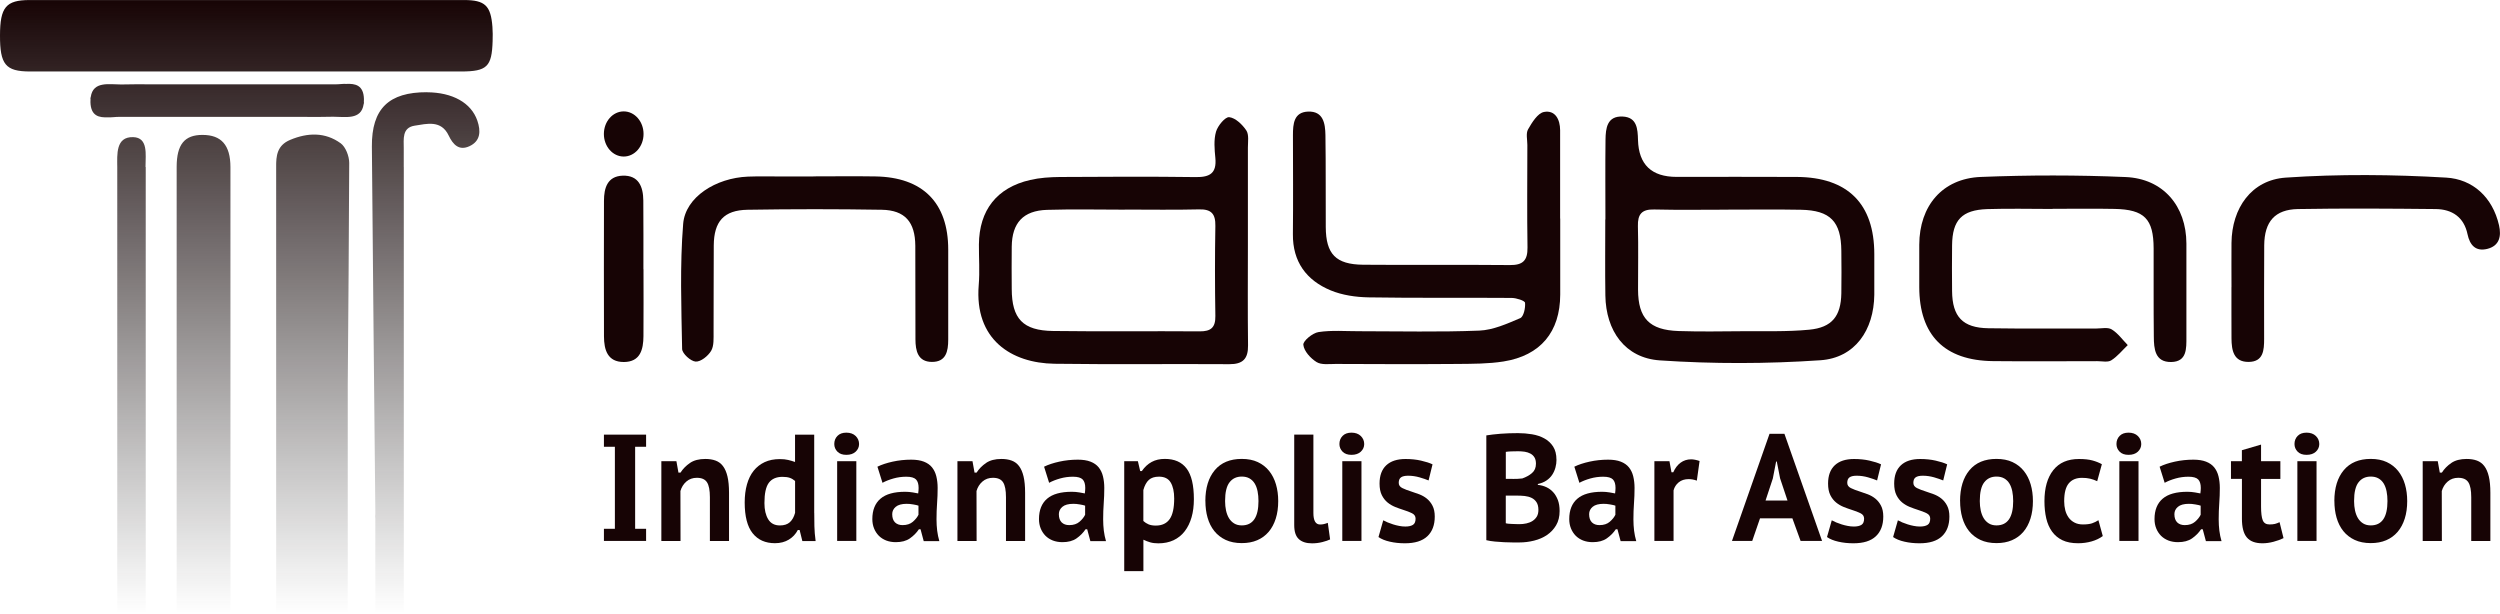
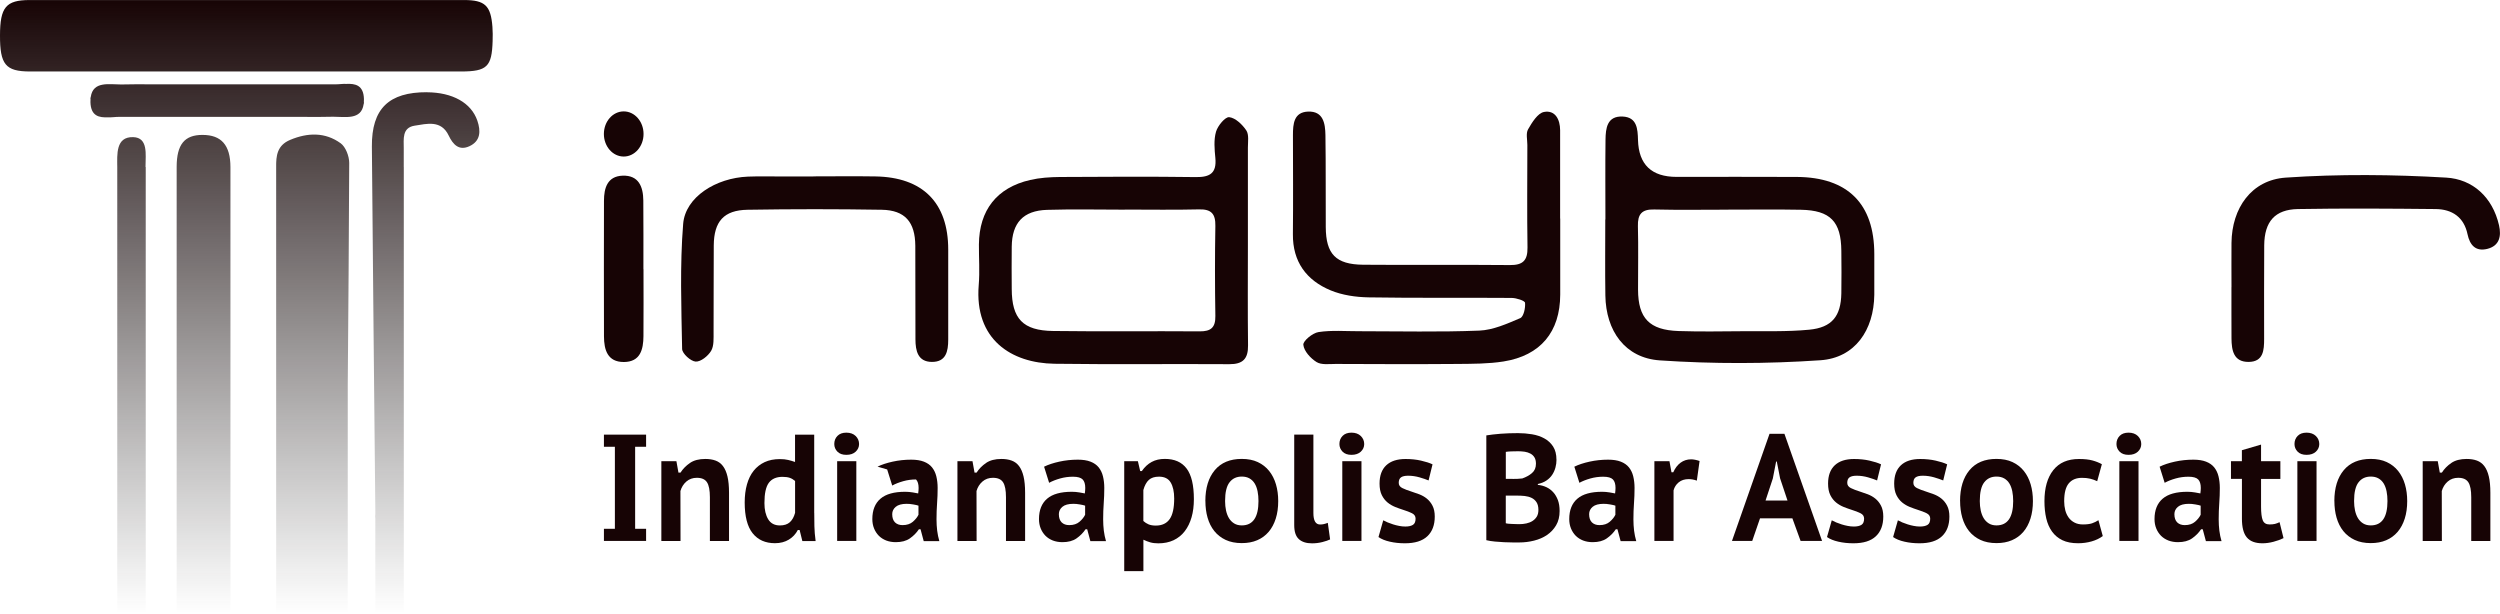
<svg xmlns="http://www.w3.org/2000/svg" id="Layer_2" width="529.41" height="129.94" viewBox="0 0 529.41 129.94">
  <defs>
    <style>.cls-1{fill:url(#linear-gradient);}.cls-2{fill:#170405;}</style>
    <linearGradient id="linear-gradient" x1="52.17" y1="129.94" x2="52.17" y2="0" gradientUnits="userSpaceOnUse">
      <stop offset="0" stop-color="#181818" stop-opacity="0" />
      <stop offset="1" stop-color="#170405" />
    </linearGradient>
  </defs>
  <g id="Layer_1-2">
    <g>
      <path class="cls-2" d="m130.21,94.61h-2.32v-2.57h8.93v2.57h-2.32v17.37h2.32v2.57h-8.93v-2.57h2.32v-17.37Z" />
      <path class="cls-2" d="m150.33,114.55v-9.26c0-1.46-.2-2.51-.61-3.15-.41-.64-1.12-.96-2.15-.96-.87,0-1.61.26-2.22.79-.61.53-1.03,1.2-1.26,2.01,0,1.76,0,3.52.01,5.29,0,1.77.01,3.53.01,5.29h-4.06v-16.89h3.19l.43,2.41h.44c.5-.79,1.17-1.47,2-2.04.83-.57,1.91-.85,3.25-.85.81,0,1.53.11,2.16.34.63.23,1.15.61,1.57,1.16.42.55.74,1.28.96,2.2.22.92.33,2.08.33,3.47v10.2h-4.06Z" />
      <path class="cls-2" d="m172.43,108.63c0,.9,0,1.83.03,2.8.02.96.11,2.02.26,3.15h-2.81l-.58-2.35h-.38c-.44.86-1.08,1.54-1.9,2.04-.82.5-1.8.76-2.94.76-2.03,0-3.61-.7-4.73-2.11-1.12-1.4-1.68-3.58-1.68-6.51,0-1.42.16-2.69.48-3.83.32-1.14.79-2.1,1.42-2.89s1.41-1.4,2.33-1.83c.93-.43,2-.64,3.22-.64.68,0,1.26.06,1.75.18s.98.26,1.46.43v-5.79h4.06v16.6Zm-7.28,2.64c.91,0,1.61-.23,2.12-.69.5-.46.87-1.12,1.1-1.98v-6.75c-.35-.3-.72-.52-1.12-.66-.4-.14-.91-.21-1.55-.21-1.29,0-2.26.42-2.88,1.25-.63.84-.94,2.27-.94,4.31,0,1.42.27,2.56.8,3.43.53.87,1.36,1.3,2.48,1.3Z" />
      <path class="cls-2" d="m176.67,94.03c0-.69.22-1.26.67-1.72.45-.46,1.07-.69,1.89-.69s1.49.24,1.97.71c.48.47.72,1.04.72,1.71,0,.62-.24,1.16-.72,1.61s-1.14.67-1.97.67-1.44-.22-1.89-.67c-.44-.45-.67-.99-.67-1.61Zm.61,3.63h4.06v16.89h-4.06v-16.89Z" />
-       <path class="cls-2" d="m185.83,98.82c.87-.43,1.94-.78,3.2-1.06,1.27-.28,2.58-.42,3.93-.42,1.06,0,1.96.14,2.68.42.72.28,1.3.68,1.73,1.21.42.53.73,1.16.91,1.9.18.74.28,1.56.28,2.46,0,1.09-.04,2.18-.12,3.25s-.12,2.21-.12,3.41c0,.82.05,1.61.14,2.38.1.77.25,1.51.46,2.22h-3.31l-.67-2.51h-.35c-.5.75-1.14,1.39-1.91,1.93-.77.54-1.77.8-2.99.8-.74,0-1.41-.12-2.02-.35-.61-.24-1.13-.57-1.57-1.01-.43-.44-.77-.96-1.01-1.56-.24-.6-.36-1.25-.36-1.96,0-1.91.58-3.35,1.73-4.33,1.15-.98,2.89-1.46,5.23-1.46.54,0,1.08.05,1.62.14.54.1.92.17,1.13.21.06-.45.09-.84.09-1.16,0-.81-.18-1.42-.55-1.8s-1.05-.58-2.06-.58c-.93,0-1.83.12-2.71.37-.88.25-1.66.55-2.33.92l-1.07-3.41Zm5.31,12.38c.91,0,1.63-.24,2.17-.71s.94-.96,1.19-1.48v-1.93c-.1-.04-.25-.09-.45-.13-.2-.04-.42-.08-.67-.13-.24-.04-.48-.07-.72-.1-.24-.02-.46-.03-.65-.03-1.04,0-1.82.21-2.32.63s-.75.94-.75,1.56c0,.77.2,1.35.59,1.74.4.39.93.58,1.61.58Z" />
+       <path class="cls-2" d="m185.83,98.82c.87-.43,1.94-.78,3.2-1.06,1.27-.28,2.58-.42,3.93-.42,1.06,0,1.96.14,2.68.42.72.28,1.3.68,1.73,1.21.42.53.73,1.16.91,1.9.18.74.28,1.56.28,2.46,0,1.09-.04,2.18-.12,3.25s-.12,2.21-.12,3.41c0,.82.05,1.61.14,2.38.1.77.25,1.51.46,2.22h-3.31l-.67-2.51h-.35c-.5.75-1.14,1.39-1.91,1.93-.77.54-1.77.8-2.99.8-.74,0-1.41-.12-2.02-.35-.61-.24-1.13-.57-1.57-1.01-.43-.44-.77-.96-1.01-1.56-.24-.6-.36-1.25-.36-1.96,0-1.91.58-3.35,1.73-4.33,1.15-.98,2.89-1.46,5.23-1.46.54,0,1.08.05,1.62.14.54.1.92.17,1.13.21.06-.45.09-.84.09-1.16,0-.81-.18-1.42-.55-1.8c-.93,0-1.83.12-2.71.37-.88.25-1.66.55-2.33.92l-1.07-3.41Zm5.31,12.38c.91,0,1.63-.24,2.17-.71s.94-.96,1.19-1.48v-1.93c-.1-.04-.25-.09-.45-.13-.2-.04-.42-.08-.67-.13-.24-.04-.48-.07-.72-.1-.24-.02-.46-.03-.65-.03-1.04,0-1.82.21-2.32.63s-.75.94-.75,1.56c0,.77.2,1.35.59,1.74.4.39.93.58,1.61.58Z" />
      <path class="cls-2" d="m213.03,114.55v-9.26c0-1.46-.2-2.51-.61-3.15-.41-.64-1.12-.96-2.15-.96-.87,0-1.61.26-2.22.79-.61.53-1.03,1.2-1.26,2.01,0,1.76,0,3.52.01,5.29,0,1.77.01,3.53.01,5.29h-4.06v-16.89h3.19l.43,2.41h.44c.5-.79,1.17-1.47,2-2.04.83-.57,1.91-.85,3.25-.85.81,0,1.53.11,2.16.34.63.23,1.15.61,1.57,1.16.42.55.74,1.28.96,2.2.22.92.33,2.08.33,3.47v10.2h-4.06Z" />
      <path class="cls-2" d="m221.12,98.82c.87-.43,1.94-.78,3.2-1.06,1.27-.28,2.58-.42,3.93-.42,1.06,0,1.96.14,2.68.42.72.28,1.3.68,1.73,1.21.42.53.73,1.16.91,1.9.18.74.28,1.56.28,2.46,0,1.09-.04,2.18-.12,3.25s-.12,2.21-.12,3.41c0,.82.05,1.61.14,2.38.1.77.25,1.51.46,2.22h-3.31l-.67-2.51h-.35c-.5.75-1.14,1.39-1.91,1.93-.77.54-1.77.8-2.99.8-.74,0-1.41-.12-2.02-.35-.61-.24-1.13-.57-1.57-1.01-.43-.44-.77-.96-1.01-1.56-.24-.6-.36-1.25-.36-1.96,0-1.91.58-3.35,1.73-4.33,1.15-.98,2.89-1.46,5.23-1.46.54,0,1.08.05,1.62.14.54.1.92.17,1.13.21.06-.45.09-.84.09-1.16,0-.81-.18-1.42-.55-1.8s-1.05-.58-2.06-.58c-.93,0-1.83.12-2.71.37-.88.25-1.66.55-2.33.92l-1.07-3.41Zm5.31,12.38c.91,0,1.63-.24,2.17-.71s.94-.96,1.19-1.48v-1.93c-.1-.04-.25-.09-.45-.13-.2-.04-.42-.08-.67-.13-.24-.04-.48-.07-.72-.1-.24-.02-.46-.03-.65-.03-1.04,0-1.82.21-2.32.63s-.75.94-.75,1.56c0,.77.2,1.35.59,1.74.4.39.93.58,1.61.58Z" />
      <path class="cls-2" d="m238.06,97.66h2.9l.49,2.09h.35c.6-.86,1.29-1.5,2.09-1.93.79-.43,1.72-.64,2.78-.64,2.05,0,3.59.68,4.61,2.04,1.03,1.36,1.54,3.52,1.54,6.48,0,1.42-.16,2.7-.49,3.84-.33,1.15-.81,2.13-1.45,2.96-.64.83-1.43,1.46-2.36,1.9-.94.44-2.02.66-3.23.66-.66,0-1.23-.07-1.71-.21-.48-.14-.97-.33-1.45-.56v6.66h-4.06v-23.29Zm7.37,3.28c-.93,0-1.64.23-2.15.69-.5.46-.89,1.17-1.16,2.14v6.56c.33.3.7.54,1.1.71.41.17.92.26,1.54.26,1.31,0,2.29-.46,2.93-1.37s.96-2.36.96-4.36c0-1.44-.25-2.57-.74-3.39-.49-.83-1.32-1.24-2.48-1.24Z" />
      <path class="cls-2" d="m255.25,106.12c0-2.79.67-4.97,2-6.56s3.24-2.38,5.71-2.38c1.29,0,2.43.22,3.39.67s1.77,1.08,2.41,1.88c.64.8,1.12,1.75,1.44,2.83.32,1.08.48,2.27.48,3.55,0,1.37-.17,2.61-.52,3.71s-.85,2.04-1.51,2.81c-.66.77-1.46,1.36-2.42,1.77s-2.04.61-3.26.61c-1.31,0-2.46-.23-3.42-.68s-1.77-1.08-2.41-1.88c-.64-.8-1.11-1.75-1.42-2.83-.31-1.08-.46-2.26-.46-3.52Zm4.18,0c0,.71.07,1.37.2,1.99.14.62.34,1.16.62,1.62.28.46.64.83,1.09,1.11.45.28.99.42,1.62.42,2.36,0,3.54-1.72,3.54-5.15,0-.75-.06-1.44-.19-2.08-.13-.63-.33-1.18-.61-1.64-.28-.46-.65-.82-1.1-1.08-.45-.26-1-.39-1.64-.39-1.1,0-1.97.41-2.59,1.22-.63.81-.94,2.13-.94,3.96Z" />
      <path class="cls-2" d="m278.13,108.63c0,1.63.47,2.44,1.42,2.44.27,0,.53-.03.77-.08.24-.05.53-.15.86-.27l.49,3.51c-.39.19-.93.38-1.64.56-.71.18-1.44.27-2.19.27-1.22,0-2.15-.3-2.8-.9-.65-.6-.97-1.59-.97-2.96v-19.17h4.06v16.6Z" />
      <path class="cls-2" d="m283.64,94.03c0-.69.22-1.26.67-1.72.45-.46,1.07-.69,1.89-.69s1.49.24,1.97.71c.48.47.72,1.04.72,1.71,0,.62-.24,1.16-.72,1.61s-1.14.67-1.97.67-1.44-.22-1.89-.67c-.44-.45-.67-.99-.67-1.61Zm.61,3.63h4.06v16.89h-4.06v-16.89Z" />
      <path class="cls-2" d="m292.92,110.18c.27.15.58.3.94.45.36.15.74.29,1.16.42s.84.24,1.28.32c.43.09.88.13,1.32.13.68,0,1.2-.12,1.58-.35s.57-.68.57-1.32c0-.51-.25-.89-.75-1.14-.5-.25-1.12-.49-1.86-.72-.54-.17-1.11-.38-1.7-.61-.59-.24-1.13-.55-1.62-.95s-.9-.92-1.22-1.56c-.32-.64-.48-1.46-.48-2.44,0-1.69.47-2.99,1.42-3.88.95-.89,2.31-1.33,4.09-1.33,1.16,0,2.25.11,3.26.34,1.01.23,1.83.49,2.45.79l-.84,3.41c-.5-.21-1.15-.43-1.93-.66-.78-.22-1.58-.34-2.39-.34-.68,0-1.18.11-1.51.34-.33.23-.49.62-.49,1.17,0,.49.26.86.77,1.11.51.25,1.14.49,1.87.72.54.17,1.11.37,1.7.59.59.23,1.13.53,1.61.92.48.39.88.88,1.2,1.5.32.61.48,1.38.48,2.3,0,1.8-.53,3.2-1.58,4.18-1.05.99-2.63,1.48-4.74,1.48-1.14,0-2.2-.11-3.19-.34-.99-.22-1.79-.55-2.41-.98l1.01-3.54Z" />
      <path class="cls-2" d="m329.61,97.34c0,.56-.07,1.11-.22,1.66-.15.55-.37,1.06-.68,1.53-.31.47-.72.88-1.22,1.22-.5.34-1.11.59-1.83.74v.19c.64.06,1.24.22,1.8.48.56.26,1.05.62,1.46,1.08.42.46.74,1.02.99,1.67.24.65.36,1.42.36,2.3,0,1.18-.25,2.19-.74,3.02-.49.84-1.14,1.52-1.93,2.06-.79.54-1.7.93-2.73,1.19-1.02.26-2.07.39-3.13.39h-1.38c-.57,0-1.18-.02-1.83-.05-.65-.03-1.31-.08-1.97-.14s-1.27-.16-1.81-.29v-22.19c.41-.06.87-.13,1.38-.19.51-.06,1.06-.12,1.65-.16.59-.04,1.19-.07,1.81-.1.62-.02,1.24-.03,1.86-.03,1,0,1.99.08,2.96.24.97.16,1.84.45,2.61.87.77.42,1.4.99,1.87,1.72.47.73.71,1.66.71,2.8Zm-9.28,4.08c.29,0,.63,0,1.03-.02s.73-.04,1-.08c.81-.28,1.5-.66,2.06-1.14s.84-1.14.84-1.98c0-.56-.11-1.01-.32-1.35-.21-.34-.5-.61-.86-.8-.36-.19-.76-.32-1.2-.39-.45-.06-.9-.1-1.36-.1-.56,0-1.07.01-1.54.03-.46.02-.83.05-1.1.1v5.72h1.45Zm1.36,9.58c.54,0,1.06-.05,1.55-.16.49-.11.93-.28,1.31-.53.38-.25.68-.56.9-.93s.33-.84.33-1.4c0-.69-.14-1.23-.41-1.64-.27-.41-.62-.71-1.06-.92-.43-.2-.92-.33-1.45-.39-.53-.05-1.07-.08-1.61-.08h-2.38v5.85c.12.04.29.08.51.1.22.02.47.04.74.05s.55.02.83.03.53.02.74.02Z" />
      <path class="cls-2" d="m333.41,98.82c.87-.43,1.94-.78,3.2-1.06,1.27-.28,2.58-.42,3.93-.42,1.06,0,1.96.14,2.68.42.72.28,1.3.68,1.73,1.21.42.53.73,1.16.91,1.9.18.74.28,1.56.28,2.46,0,1.09-.04,2.18-.12,3.25s-.12,2.21-.12,3.41c0,.82.05,1.61.14,2.38.1.77.25,1.51.46,2.22h-3.31l-.67-2.51h-.35c-.5.75-1.14,1.39-1.91,1.93-.77.54-1.77.8-2.99.8-.74,0-1.41-.12-2.02-.35-.61-.24-1.13-.57-1.57-1.01-.43-.44-.77-.96-1.01-1.56-.24-.6-.36-1.25-.36-1.96,0-1.91.58-3.35,1.73-4.33,1.15-.98,2.89-1.46,5.23-1.46.54,0,1.08.05,1.62.14.54.1.92.17,1.13.21.06-.45.09-.84.09-1.16,0-.81-.18-1.42-.55-1.8s-1.05-.58-2.06-.58c-.93,0-1.83.12-2.71.37-.88.25-1.66.55-2.33.92l-1.07-3.41Zm5.31,12.38c.91,0,1.63-.24,2.17-.71s.94-.96,1.19-1.48v-1.93c-.1-.04-.25-.09-.45-.13-.2-.04-.42-.08-.67-.13-.24-.04-.48-.07-.72-.1-.24-.02-.46-.03-.65-.03-1.04,0-1.82.21-2.32.63s-.75.94-.75,1.56c0,.77.2,1.35.59,1.74.4.39.93.58,1.61.58Z" />
      <path class="cls-2" d="m359.33,101.78c-.58-.21-1.16-.32-1.74-.32-.85,0-1.55.23-2.1.68s-.91,1.02-1.09,1.7v10.71h-4.06v-16.89h3.19l.43,2.35h.38c.39-.88.9-1.55,1.55-2.03.65-.47,1.39-.71,2.22-.71.52,0,1.12.12,1.8.35l-.58,4.15Z" />
      <path class="cls-2" d="m379.55,109.76h-6.84l-1.65,4.79h-4.29l7.95-22.68h3.16l7.97,22.68h-4.55l-1.74-4.79Zm-5.66-3.76h4.64l-1.57-4.7-.7-3.57h-.14l-.7,3.6-1.54,4.66Z" />
      <path class="cls-2" d="m387.9,110.18c.27.15.58.3.94.45.36.15.74.29,1.16.42s.84.24,1.28.32c.43.09.88.13,1.32.13.68,0,1.2-.12,1.58-.35s.57-.68.57-1.32c0-.51-.25-.89-.75-1.14-.5-.25-1.12-.49-1.86-.72-.54-.17-1.11-.38-1.7-.61-.59-.24-1.13-.55-1.62-.95s-.9-.92-1.22-1.56c-.32-.64-.48-1.46-.48-2.44,0-1.69.47-2.99,1.42-3.88.95-.89,2.31-1.33,4.09-1.33,1.16,0,2.25.11,3.26.34,1.01.23,1.83.49,2.45.79l-.84,3.41c-.5-.21-1.15-.43-1.93-.66-.78-.22-1.58-.34-2.39-.34-.68,0-1.18.11-1.51.34-.33.23-.49.62-.49,1.17,0,.49.26.86.77,1.11.51.25,1.14.49,1.87.72.54.17,1.11.37,1.7.59.59.23,1.13.53,1.61.92.48.39.88.88,1.2,1.5.32.61.48,1.38.48,2.3,0,1.8-.53,3.2-1.58,4.18-1.05.99-2.63,1.48-4.74,1.48-1.14,0-2.2-.11-3.19-.34-.99-.22-1.79-.55-2.41-.98l1.01-3.54Z" />
      <path class="cls-2" d="m401.9,110.18c.27.15.58.3.94.45.36.15.74.29,1.16.42s.84.24,1.28.32c.43.09.88.13,1.32.13.68,0,1.2-.12,1.58-.35s.57-.68.57-1.32c0-.51-.25-.89-.75-1.14-.5-.25-1.12-.49-1.86-.72-.54-.17-1.11-.38-1.7-.61-.59-.24-1.13-.55-1.62-.95s-.9-.92-1.22-1.56c-.32-.64-.48-1.46-.48-2.44,0-1.69.47-2.99,1.42-3.88.95-.89,2.31-1.33,4.09-1.33,1.16,0,2.25.11,3.26.34,1.01.23,1.83.49,2.45.79l-.84,3.41c-.5-.21-1.15-.43-1.93-.66-.78-.22-1.58-.34-2.39-.34-.68,0-1.18.11-1.51.34-.33.23-.49.62-.49,1.17,0,.49.26.86.77,1.11.51.25,1.14.49,1.87.72.54.17,1.11.37,1.7.59.59.23,1.13.53,1.61.92.48.39.88.88,1.2,1.5.32.61.48,1.38.48,2.3,0,1.8-.53,3.2-1.58,4.18-1.05.99-2.63,1.48-4.74,1.48-1.14,0-2.2-.11-3.19-.34-.99-.22-1.79-.55-2.41-.98l1.01-3.54Z" />
      <path class="cls-2" d="m415.07,106.12c0-2.79.67-4.97,2-6.56s3.24-2.38,5.71-2.38c1.29,0,2.43.22,3.39.67s1.77,1.08,2.41,1.88c.64.8,1.12,1.75,1.44,2.83.32,1.08.48,2.27.48,3.55,0,1.37-.17,2.61-.52,3.71s-.85,2.04-1.51,2.81c-.66.77-1.46,1.36-2.42,1.77s-2.04.61-3.26.61c-1.31,0-2.46-.23-3.42-.68s-1.77-1.08-2.41-1.88c-.64-.8-1.11-1.75-1.42-2.83-.31-1.08-.46-2.26-.46-3.52Zm4.18,0c0,.71.07,1.37.2,1.99.14.62.34,1.16.62,1.62.28.46.64.83,1.09,1.11.45.28.99.42,1.62.42,2.36,0,3.54-1.72,3.54-5.15,0-.75-.06-1.44-.19-2.08-.13-.63-.33-1.18-.61-1.64-.28-.46-.65-.82-1.1-1.08-.45-.26-1-.39-1.64-.39-1.1,0-1.97.41-2.59,1.22-.63.81-.94,2.13-.94,3.96Z" />
      <path class="cls-2" d="m445.29,113.52c-.66.49-1.45.87-2.36,1.13-.92.26-1.87.39-2.86.39-1.31,0-2.42-.21-3.32-.64-.9-.43-1.63-1.04-2.2-1.83-.57-.79-.98-1.73-1.23-2.81-.25-1.08-.38-2.29-.38-3.62,0-2.81.62-5,1.87-6.58,1.25-1.58,3.06-2.36,5.44-2.36,1.16,0,2.11.1,2.86.31.74.2,1.41.47,1.99.79l-.99,3.6c-.5-.24-1-.41-1.49-.53s-1.07-.18-1.73-.18c-1.22,0-2.15.39-2.8,1.17-.65.78-.97,2.04-.97,3.78,0,.69.08,1.32.23,1.91.15.59.4,1.11.72,1.56.33.45.74.8,1.25,1.06.5.26,1.09.39,1.77.39.81,0,1.45-.08,1.93-.24.47-.16.92-.38,1.35-.66l.93,3.38Z" />
      <path class="cls-2" d="m448.19,94.03c0-.69.22-1.26.67-1.72.45-.46,1.07-.69,1.89-.69s1.49.24,1.97.71c.48.47.72,1.04.72,1.71,0,.62-.24,1.16-.72,1.61s-1.14.67-1.97.67-1.44-.22-1.89-.67c-.44-.45-.67-.99-.67-1.61Zm.61,3.63h4.06v16.89h-4.06v-16.89Z" />
      <path class="cls-2" d="m457.35,98.82c.87-.43,1.94-.78,3.2-1.06,1.27-.28,2.58-.42,3.93-.42,1.06,0,1.96.14,2.68.42.72.28,1.3.68,1.73,1.21.42.53.73,1.16.91,1.9.18.74.28,1.56.28,2.46,0,1.09-.04,2.18-.12,3.25s-.12,2.21-.12,3.41c0,.82.05,1.61.14,2.38.1.77.25,1.51.46,2.22h-3.31l-.67-2.51h-.35c-.5.75-1.14,1.39-1.91,1.93-.77.54-1.77.8-2.99.8-.74,0-1.41-.12-2.02-.35-.61-.24-1.13-.57-1.57-1.01-.43-.44-.77-.96-1.01-1.56-.24-.6-.36-1.25-.36-1.96,0-1.91.58-3.35,1.73-4.33,1.15-.98,2.89-1.46,5.23-1.46.54,0,1.08.05,1.62.14.54.1.92.17,1.13.21.06-.45.09-.84.09-1.16,0-.81-.18-1.42-.55-1.8s-1.05-.58-2.06-.58c-.93,0-1.83.12-2.71.37-.88.25-1.66.55-2.33.92l-1.07-3.41Zm5.31,12.38c.91,0,1.63-.24,2.17-.71s.94-.96,1.19-1.48v-1.93c-.1-.04-.25-.09-.45-.13-.2-.04-.42-.08-.67-.13-.24-.04-.48-.07-.72-.1-.24-.02-.46-.03-.65-.03-1.04,0-1.82.21-2.32.63s-.75.94-.75,1.56c0,.77.2,1.35.59,1.74.4.39.93.58,1.61.58Z" />
      <path class="cls-2" d="m472.43,97.66h2.32v-2.32l4.06-1.19v3.51h4.09v3.76h-4.09v5.85c0,1.35.12,2.32.36,2.91.24.59.72.88,1.44.88.44,0,.82-.04,1.13-.11.31-.08.64-.2.99-.37l.84,3.38c-.62.3-1.33.56-2.13.77-.8.21-1.58.32-2.33.32-1.51,0-2.61-.41-3.31-1.24-.7-.83-1.04-2.15-1.04-3.97v-8.43h-2.32v-3.76Z" />
      <path class="cls-2" d="m485.89,94.03c0-.69.22-1.26.67-1.72.45-.46,1.07-.69,1.89-.69s1.49.24,1.97.71c.48.47.72,1.04.72,1.71,0,.62-.24,1.16-.72,1.61s-1.14.67-1.97.67-1.44-.22-1.89-.67c-.44-.45-.67-.99-.67-1.61Zm.61,3.63h4.06v16.89h-4.06v-16.89Z" />
      <path class="cls-2" d="m494.33,106.12c0-2.79.67-4.97,2-6.56s3.24-2.38,5.71-2.38c1.29,0,2.43.22,3.39.67s1.77,1.08,2.41,1.88c.64.8,1.12,1.75,1.44,2.83.32,1.08.48,2.27.48,3.55,0,1.37-.17,2.61-.52,3.71s-.85,2.04-1.51,2.81c-.66.77-1.46,1.36-2.42,1.77s-2.04.61-3.26.61c-1.31,0-2.46-.23-3.42-.68s-1.77-1.08-2.41-1.88c-.64-.8-1.11-1.75-1.42-2.83-.31-1.08-.46-2.26-.46-3.52Zm4.18,0c0,.71.07,1.37.2,1.99.14.62.34,1.16.62,1.62.28.46.64.83,1.09,1.11.45.28.99.42,1.62.42,2.36,0,3.54-1.72,3.54-5.15,0-.75-.06-1.44-.19-2.08-.13-.63-.33-1.18-.61-1.64-.28-.46-.65-.82-1.1-1.08-.45-.26-1-.39-1.64-.39-1.1,0-1.97.41-2.59,1.22-.63.81-.94,2.13-.94,3.96Z" />
      <path class="cls-2" d="m523.32,114.55v-9.26c0-1.46-.2-2.51-.61-3.15-.41-.64-1.12-.96-2.15-.96-.87,0-1.61.26-2.22.79-.61.53-1.03,1.2-1.26,2.01,0,1.76,0,3.52.01,5.29,0,1.77.01,3.53.01,5.29h-4.06v-16.89h3.19l.43,2.41h.44c.5-.79,1.17-1.47,2-2.04.83-.57,1.91-.85,3.25-.85.81,0,1.53.11,2.16.34.63.23,1.15.61,1.57,1.16.42.55.74,1.28.96,2.2.22.92.33,2.08.33,3.47v10.2h-4.06Z" />
    </g>
    <path class="cls-1" d="m104.32,8.69c-.16,5.45-1.19,6.44-6.69,6.45-15.09,0-30.18,0-45.26,0-15.34,0-30.67.01-46.01,0C1.17,15.13-.02,13.67,0,7.47.02,1.55,1.25.02,6.25.01,36.92,0,67.6,0,98.27.01c4.45,0,5.67,1.19,6.01,5.69.08.99.07,1.99.04,2.99Zm-32.2,21.64c-3.27-2.37-6.98-2.26-10.67-.71-2.8,1.17-2.99,3.41-2.97,5.75h0v94.57h15.16v-48.34c.13-15.7.25-31.4.31-47.1,0-1.42-.75-3.39-1.82-4.17Zm-29.24-1.76c-3.8,0-5.46,2.01-5.47,6.76v.04h0v94.57h11.39V35.37h0c-.01-4.65-1.94-6.8-5.91-6.8Zm47.55-9.04c-8.09-.03-11.74,3.48-11.68,11.5.21,25.64.48,51.27.73,76.91v.95c-.02.28-.06.58,0,.8v20.25h6.03V35.37h-.01c0-1.32,0-2.64,0-3.96,0-1.96-.39-4.38,2.32-4.8,2.6-.4,5.61-1.25,7.2,2.1.9,1.89,2.17,3.27,4.37,2.26,2.4-1.1,2.45-3.22,1.69-5.43-1.3-3.77-5.24-5.97-10.66-6Zm-59.61,15.6c-.01-2.39.6-6.01-2.63-6.09-3.7-.1-3.38,3.67-3.36,6.34v94.57h6.03V35.37h-.04c0-.08,0-.16,0-.24Zm46.25-14.15c-.08-2.97-1.84-3.3-3.74-3.21-.71-.05-1.56.1-2.29.09-5.84,0-11.68,0-17.51,0-.13,0-.26,0-.39,0-1.64,0-3.29,0-4.93,0-5.3,0-10.6-.01-15.9,0-2.22-.02-4.45-.03-6.66.03-2.56,0-5.93-.74-6.43,2.63-.05.15-.08.28-.07.4,0,.03.01.06.02.09-.01.2-.02.4-.02.62.08,2.97,1.84,3.3,3.74,3.21.71.05,1.56-.1,2.29-.09,5.84,0,11.68,0,17.51,0,.13,0,.26,0,.39,0,1.64,0,3.29,0,4.93,0,5.3,0,10.6.01,15.9,0,2.22.02,4.45.03,6.66-.03,2.56,0,5.93.74,6.43-2.63.05-.15.08-.28.07-.4,0-.03-.01-.06-.02-.09.01-.2.02-.4.02-.62Z" />
    <path class="cls-2" d="m330.4,46.3c0,5.36.02,10.73,0,16.09-.03,7.9-4.16,12.91-12.03,14.16-3.18.5-6.46.49-9.7.52-8.61.07-17.22.04-25.84,0-1.37,0-3,.24-4.03-.4-1.27-.79-2.66-2.31-2.8-3.65-.09-.82,1.96-2.51,3.22-2.7,2.81-.43,5.72-.17,8.59-.18,8.49,0,16.98.21,25.46-.13,2.93-.12,5.89-1.46,8.66-2.64.72-.31,1.13-2.17,1.02-3.25-.05-.45-1.83-1.02-2.82-1.03-10.11-.08-20.22.05-30.33-.12-2.69-.05-5.55-.46-8.01-1.48-5.14-2.13-8.06-6.07-8-11.91.07-6.98.02-13.97.01-20.96,0-2.37.18-4.87,3.19-4.99,3.26-.13,3.65,2.55,3.69,4.99.1,6.49.03,12.97.07,19.46.03,5.73,2.12,7.92,7.91,7.98,10.36.09,20.72-.03,31.08.07,2.75.03,3.77-.97,3.73-3.72-.11-7.23-.04-14.47-.03-21.7,0-1.12-.34-2.46.15-3.32.83-1.45,2.04-3.43,3.37-3.68,2.37-.45,3.41,1.58,3.42,3.86.02,6.24,0,12.47,0,18.71,0,0,.02,0,.02,0Z" />
    <path class="cls-2" d="m264.26,51.45c0,7.22-.06,14.45.03,21.67.04,2.86-1.09,4.02-3.97,4-12.34-.08-24.68.08-37.01-.09-9.16-.13-17-5.15-16.05-16.68.24-2.85.02-5.73.04-8.59.06-7.25,3.78-12.02,10.85-13.65,2.04-.47,4.19-.61,6.3-.63,9.6-.06,19.19-.11,28.79.02,3,.04,4.43-.85,4.13-4.04-.18-1.85-.36-3.84.14-5.57.37-1.27,1.95-3.17,2.79-3.08,1.32.15,2.78,1.55,3.62,2.8.6.9.34,2.41.34,3.65.02,6.73.01,13.45,0,20.18Zm-26.07-7.07v.02c-5.49,0-10.98-.13-16.46.04-5.06.16-7.42,2.75-7.48,7.79-.04,2.99-.02,5.98,0,8.97.02,6.28,2.34,8.81,8.75,8.89,10.35.14,20.7,0,31.05.08,2.38.02,3.36-.81,3.32-3.26-.1-6.35-.11-12.71,0-19.06.05-2.57-.86-3.58-3.47-3.51-5.23.13-10.47.04-15.71.04Z" />
    <path class="cls-2" d="m339.97,46.47c0-5.61-.05-11.23.02-16.84.03-2.45.31-5.11,3.65-4.95,3.03.15,3.17,2.63,3.23,4.98q.22,7.8,8.18,7.8c8.49,0,16.98-.04,25.46.01,10.78.07,16.39,5.68,16.4,16.33,0,2.87.02,5.74,0,8.61-.08,7.5-4.09,13.38-11.42,13.88-11.28.77-22.69.79-33.97.03-7.41-.5-11.45-6.27-11.56-13.75-.08-5.36-.02-10.73-.02-16.09h.01Zm26.06-2.07c-5.24,0-10.48.09-15.72-.04-2.63-.07-3.53.99-3.46,3.53.12,4.49.02,8.98.03,13.46.02,6.03,2.39,8.54,8.57,8.75,4.49.15,8.98.08,13.47.04,4.74-.04,9.5.13,14.2-.32,4.85-.46,6.73-2.89,6.81-7.71.05-2.99.03-5.98,0-8.98-.05-6.21-2.32-8.59-8.56-8.71-5.11-.1-10.23-.02-15.34-.03Z" />
-     <path class="cls-2" d="m434.68,44.25c-4.61,0-9.23-.12-13.84.03-5.4.18-7.4,2.33-7.46,7.65-.04,3.24-.03,6.48,0,9.72.05,5.42,2.24,7.78,7.68,7.86,7.61.12,15.22.04,22.82.06,1.12,0,2.48-.32,3.31.19,1.31.8,2.28,2.18,3.39,3.32-1.15,1.1-2.18,2.4-3.5,3.23-.73.46-1.94.17-2.94.17-7.36,0-14.72.07-22.08-.01-10.3-.11-15.62-5.5-15.63-15.69,0-2.99,0-5.98,0-8.97.03-8.22,4.89-14.01,13.02-14.34,10.21-.41,20.46-.42,30.67.02,7.98.34,12.86,6.15,12.88,14.08.02,6.61,0,13.21,0,19.82,0,2.41.13,5.21-3.21,5.27-3.47.06-3.67-2.82-3.69-5.37-.07-6.23-.02-12.47-.04-18.7-.02-6.24-1.96-8.23-8.29-8.35-4.36-.09-8.73-.02-13.1-.02v.03Z" />
    <path class="cls-2" d="m172.25,37.35c4.36,0,8.73-.06,13.09.01,10.07.15,15.46,5.57,15.46,15.49,0,6.36-.02,12.71,0,19.07,0,2.47-.46,4.74-3.46,4.72-2.98-.02-3.47-2.36-3.48-4.77-.03-6.6,0-13.21-.03-19.81-.03-5.04-2.18-7.55-7.09-7.64-9.47-.16-18.95-.16-28.43,0-5.03.08-7.12,2.47-7.16,7.55-.05,6.11,0,12.21-.04,18.32-.01,1.36.11,2.94-.52,4.01-.65,1.09-2.2,2.34-3.28,2.27-1.05-.07-2.84-1.7-2.86-2.67-.16-8.84-.49-17.72.22-26.5.46-5.66,6.92-9.73,13.73-10,2.37-.09,4.74-.03,7.11-.03,2.24,0,4.49,0,6.73,0Z" />
    <path class="cls-2" d="m472.55,60.8c0-3.12-.03-6.23,0-9.35.07-7.37,4.21-13.35,11.51-13.84,11.27-.77,22.67-.66,33.95,0,5.61.33,9.82,4.12,11.19,10.08.53,2.31.11,4.38-2.51,5.02-2.43.59-3.67-.79-4.16-3.12-.75-3.59-3.25-5.28-6.72-5.32-9.73-.1-19.46-.17-29.19,0-4.89.09-7.1,2.67-7.14,7.68-.05,6.61-.02,13.22-.02,19.82,0,2.36-.14,4.83-3.25,4.87-3.23.04-3.64-2.46-3.66-4.99-.03-3.62,0-7.23-.01-10.85Z" />
    <path class="cls-2" d="m136.27,57c0,4.73.03,9.45-.01,14.18-.02,2.82-.66,5.47-4.15,5.48-3.46.01-4.2-2.57-4.21-5.43-.02-9.57-.03-19.15,0-28.72,0-2.69.72-5.19,3.94-5.31,3.42-.12,4.36,2.35,4.39,5.25.05,4.85.01,9.7.02,14.55Z" />
    <ellipse class="cls-2" cx="132.08" cy="28.37" rx="4.2" ry="4.78" />
  </g>
</svg>